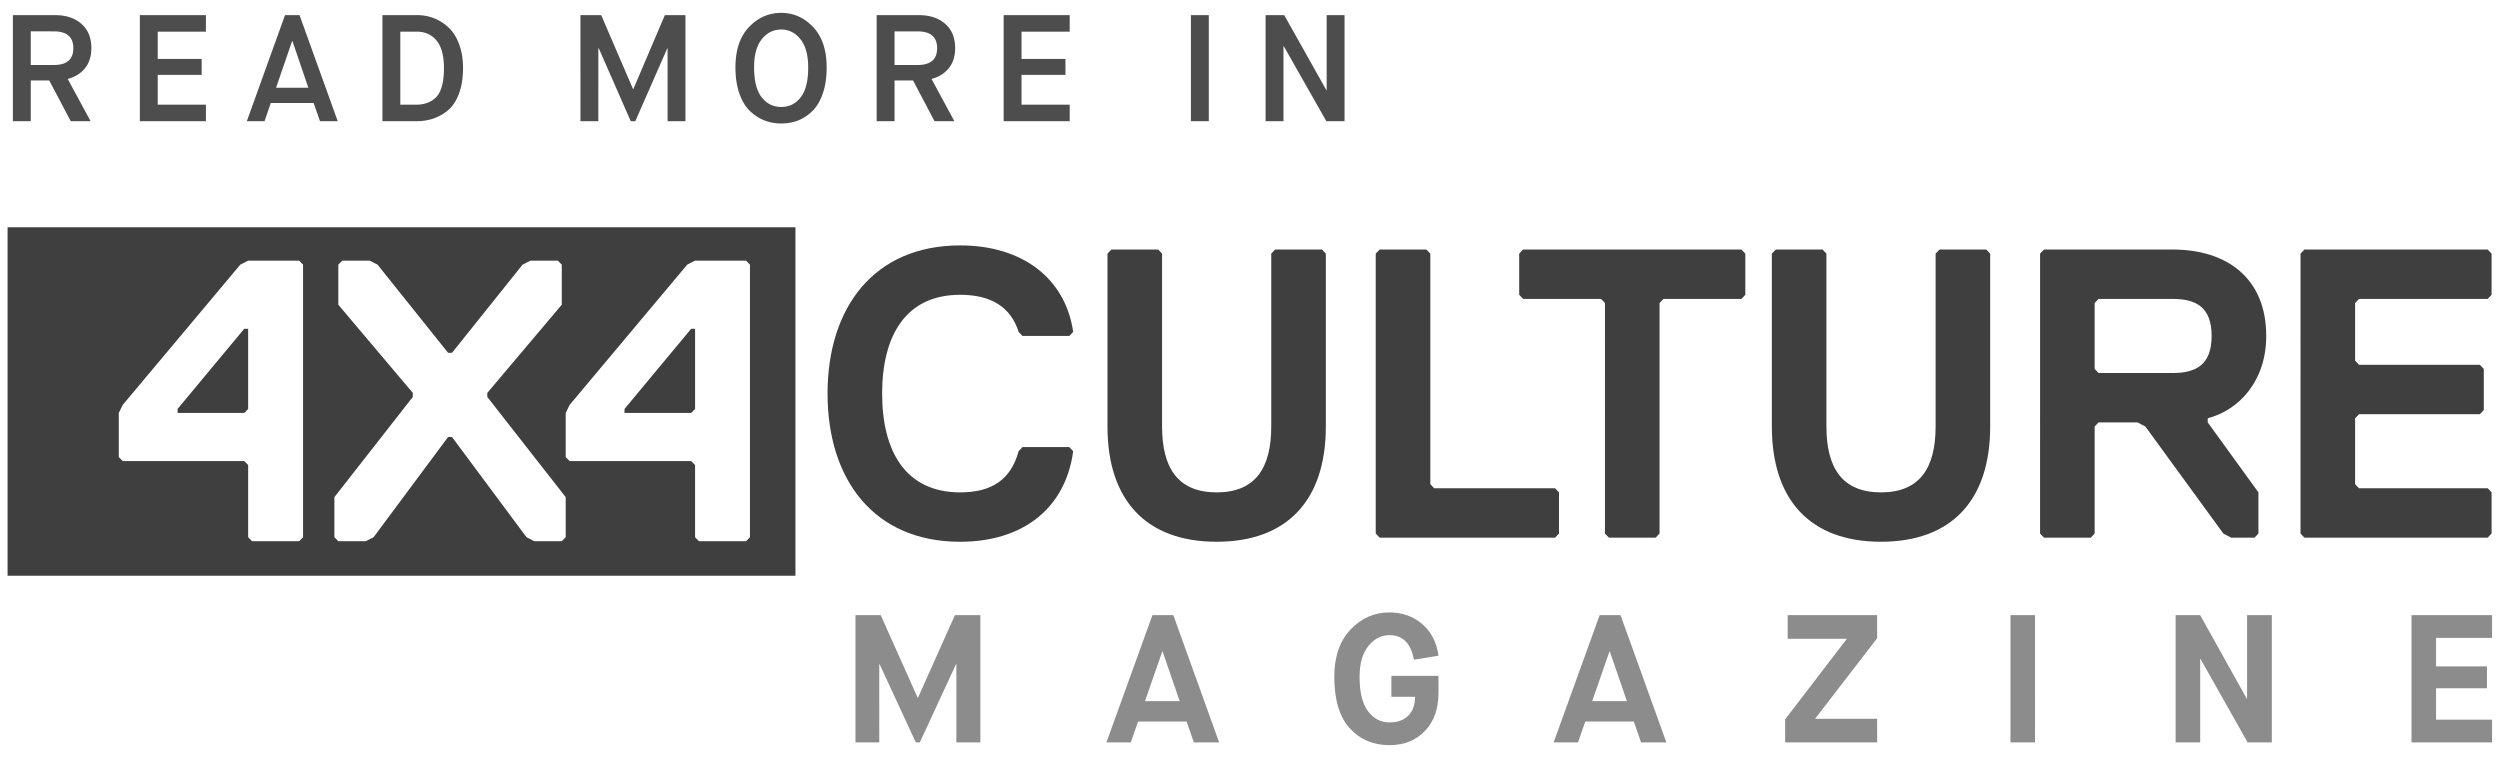
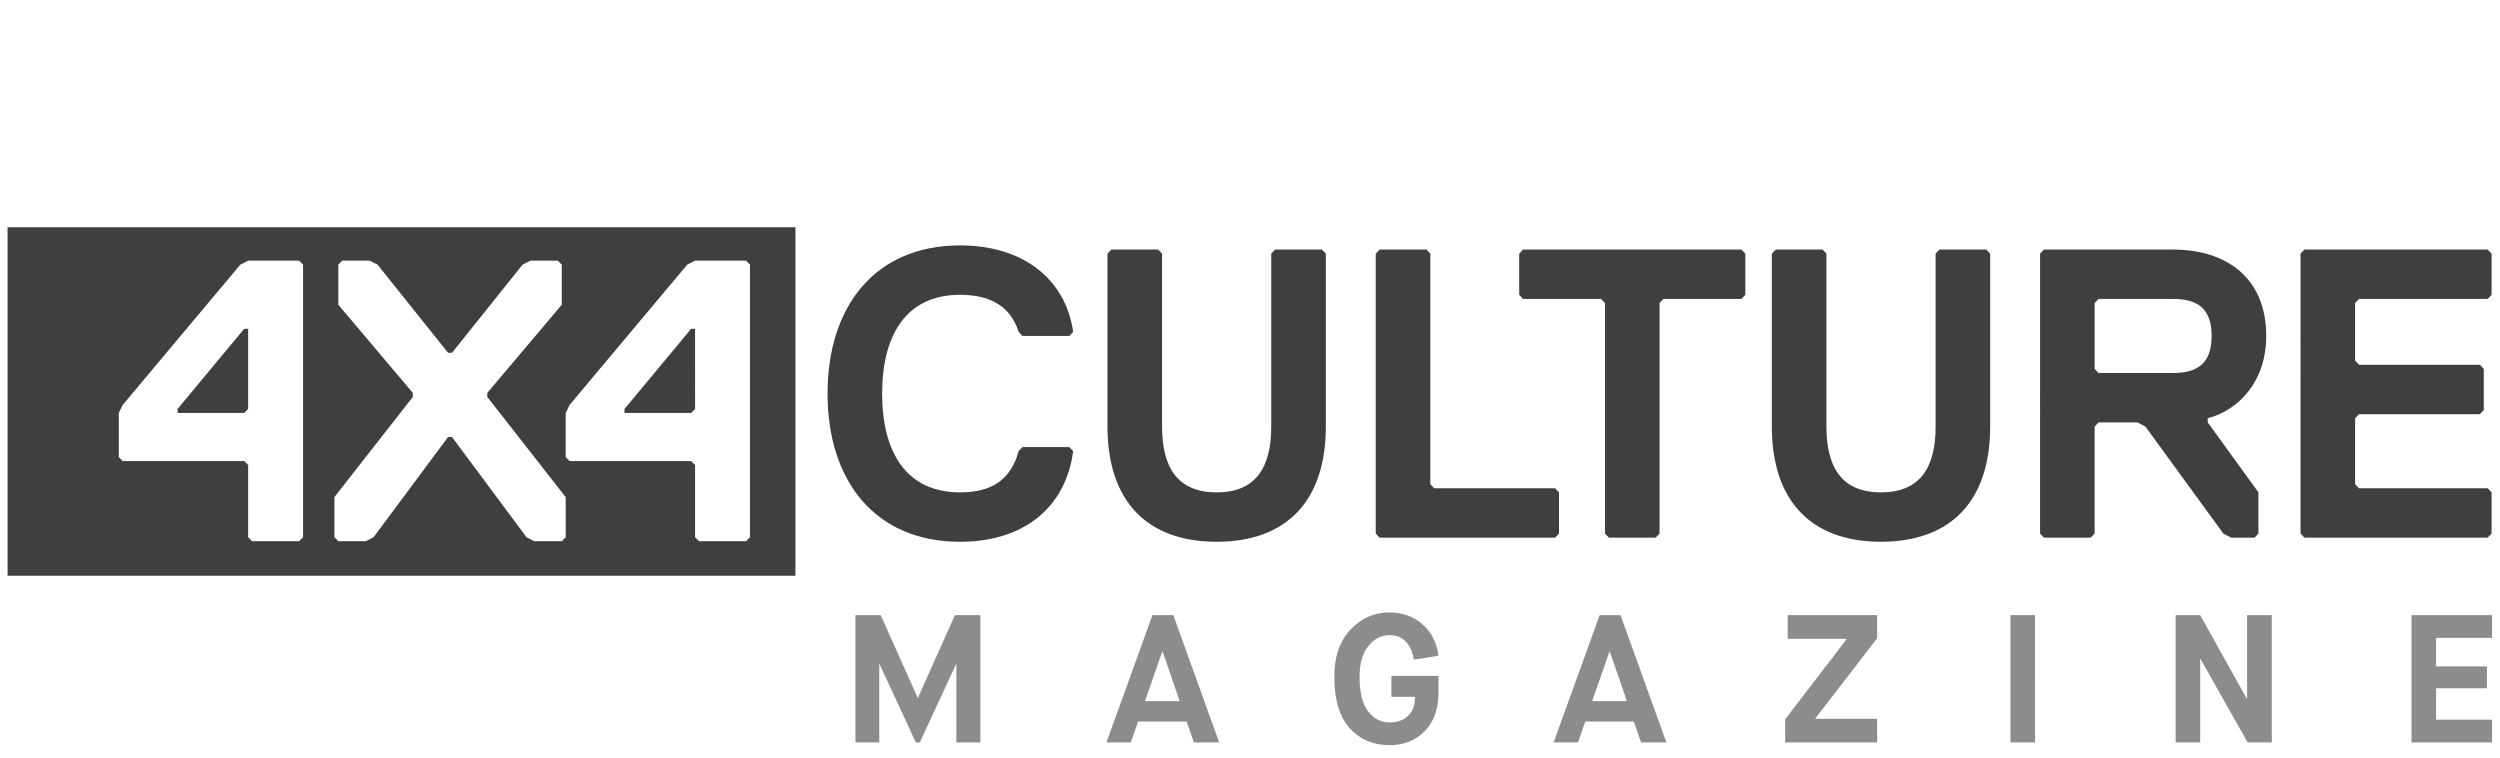
<svg xmlns="http://www.w3.org/2000/svg" width="165" height="50" viewBox="0 0 165 50">
  <title>read-more-in-culture</title>
  <g fill="none" fill-rule="evenodd">
    <path d="M56.46 49v-8.4h1.668l2.436 5.448h.024l2.436-5.448h1.68V49H63.12v-5.16h-.024L60.708 49h-.264l-2.388-5.16h-.024V49H56.46zm22.336 0l-.48-1.38h-3.204l-.48 1.38h-1.608l3.036-8.4h1.38l3.024 8.4h-1.668zm-2.088-6l-1.14 3.276h2.292L76.732 43h-.024zm15.004 6.18c-1.08 0-1.958-.374-2.634-1.122-.676-.748-1.014-1.878-1.014-3.39 0-1.328.358-2.368 1.074-3.12.716-.752 1.57-1.128 2.562-1.128.848 0 1.57.256 2.166.768.596.512.954 1.208 1.074 2.088l-1.62.264c-.2-1.08-.736-1.62-1.608-1.62-.552 0-1.02.24-1.404.72-.384.48-.576 1.156-.576 2.028 0 1.024.186 1.782.558 2.274.372.492.846.738 1.422.738.52 0 .93-.148 1.23-.444.3-.296.45-.712.45-1.248h-1.56v-1.38h3.108v1.116c0 1.064-.3 1.906-.9 2.526-.6.62-1.376.93-2.328.93zm16.6-.18l-.48-1.38h-3.204l-.48 1.38h-1.608l3.036-8.4h1.38l3.024 8.4h-1.668zm-2.088-6l-1.14 3.276h2.292L106.248 43h-.024zm11.596 6v-1.524l4.056-5.292v-.024h-3.888V40.6h5.904v1.524l-4.08 5.292v.024h4.08V49h-6.072zm14.872 0v-8.4h1.62V49h-1.62zm10.9 0v-8.4h1.62l3.072 5.508h.024V40.6h1.632V49h-1.596l-3.108-5.508h-.024V49h-1.62zm15.568 0v-8.4h5.316v1.5h-3.696v1.884h3.36v1.44h-3.36V47.5h3.696V49h-5.316z" fill="#8C8C8C" fill-rule="nonzero" />
    <path d="M.5 38h52V15H.5v23zm36.836-7.835v-2.91l.259-.53 7.762-9.259.518-.264h3.363l.259.264v17.99l-.259.265h-3.105l-.258-.265v-4.762l-.26-.264h-8.02l-.26-.265zm-7.504-6.879l4.658-5.82.517-.264h1.812l.258.264v2.646l-4.916 5.82v.265l5.175 6.614v2.645l-.259.265h-1.811l-.517-.265-4.917-6.614h-.258l-4.917 6.614-.517.265h-1.811l-.259-.265v-2.645l5.175-6.614v-.265l-4.916-5.82v-2.646l.258-.264H24.4l.517.264 4.658 5.82h.258zM7.84 30.165v-2.91l.259-.53 7.762-9.259.518-.264h3.363l.26.264v17.99l-.26.265h-3.104l-.26-.265v-4.762l-.258-.264H8.098l-.259-.265zm37.777-8.466l-4.399 5.291v.265h4.399l.259-.265V21.7h-.26zm-29.497 0l-4.4 5.291v.265h4.399l.259-.265V21.7h-.259zm51.108 8.081l.257-.272h3.088l.257.272c-.514 3.803-3.345 5.977-7.462 5.977-5.662 0-8.75-4.075-8.75-9.78 0-5.705 3.088-9.78 8.75-9.78 4.117 0 6.948 2.174 7.462 5.705l-.257.272h-3.088l-.257-.272c-.515-1.63-1.802-2.445-3.86-2.445-3.603 0-5.147 2.717-5.147 6.52 0 3.803 1.544 6.52 5.147 6.52 2.058 0 3.345-.815 3.86-2.717m20.277-1.63c0 4.89-2.574 7.606-7.205 7.606-4.633 0-7.206-2.716-7.206-7.606V16.74l.258-.27h3.087l.258.27v11.41c0 2.717 1.03 4.347 3.603 4.347 2.573 0 3.602-1.63 3.602-4.347V16.74l.258-.27h3.088l.257.27v11.41zm15.13 7.335h-11.58l-.257-.272V16.741l.258-.272h3.087l.258.272v15.212l.257.272h7.977l.258.271v2.717zm12.3-15.756h-5.147l-.257.271v15.213l-.257.272h-3.088l-.258-.272V20l-.257-.271h-5.147l-.257-.272v-2.716l.257-.272h14.411l.257.272v2.716zm16.417 8.421c0 4.89-2.573 7.606-7.205 7.606s-7.205-2.716-7.205-7.606V16.74l.257-.27h3.088l.257.27v11.41c0 2.717 1.03 4.347 3.603 4.347 2.573 0 3.603-1.63 3.603-4.347V16.74l.257-.27h3.088l.257.27v11.41zm12.043-8.421h-4.89l-.257.271v4.347l.257.272h4.89c1.544 0 2.573-.544 2.573-2.445 0-1.902-1.03-2.445-2.573-2.445m2.316 7.878v.272l3.345 4.617v2.717l-.257.272h-1.544l-.515-.272-5.146-7.063-.515-.271h-2.574l-.257.271v7.063l-.257.272h-3.088l-.258-.272V16.741l.258-.272h8.492c3.602 0 6.176 1.902 6.176 5.705 0 2.988-1.801 4.89-3.86 5.433m18.476 7.878h-12.095l-.257-.272V16.741l.257-.272h12.095l.257.272v2.716l-.257.272h-8.492l-.258.272v3.802l.258.272h7.977l.258.272v2.716l-.258.272h-7.977l-.258.272v4.346l.258.272h8.492l.257.271v2.717z" fill="#403F40" />
-     <path d="M.85 8V1h2.79c.72 0 1.298.192 1.735.575.437.383.655.918.655 1.605 0 .533-.14.973-.42 1.32-.28.347-.66.583-1.14.71L5.98 8H4.67L3.25 5.31H2.03V8H.85zm1.18-3.71h1.52c.86 0 1.29-.37 1.29-1.11 0-.74-.43-1.11-1.29-1.11H2.03v2.22zM9.23 8V1h4.36v1.09h-3.18v1.8h2.9v1.05h-2.9v1.97h3.18V8H9.23zm11.89 0l-.42-1.2h-2.83L17.46 8h-1.17l2.52-7h.96l2.52 7h-1.17zm-1.84-5.29l-1.06 3.08h2.13L19.3 2.71h-.02zm7.14 4.2h1.03c.587 0 1.042-.177 1.365-.53.323-.353.485-.983.485-1.89 0-.813-.162-1.417-.485-1.81-.323-.393-.758-.59-1.305-.59h-1.09v4.82zM25.24 8V1h2.29a2.965 2.965 0 0 1 2.09.83c.287.273.515.638.685 1.095.17.457.255.978.255 1.565 0 .64-.087 1.197-.26 1.67-.173.473-.41.838-.71 1.095a2.98 2.98 0 0 1-.975.565c-.35.12-.732.18-1.145.18h-2.23zm13.07 0V1h1.37l2.1 4.88h.02L43.88 1h1.36v7h-1.18V3.19h-.02L41.93 8h-.3l-2.11-4.81h-.03V8h-1.18zm11.96-1.58c.333.427.763.64 1.29.64s.955-.212 1.285-.635c.33-.423.495-1.082.495-1.975 0-.813-.17-1.433-.51-1.86-.34-.427-.763-.64-1.27-.64-.513 0-.94.212-1.28.635-.34.423-.51 1.042-.51 1.855 0 .893.167 1.553.5 1.98zm2.41 1.53c-.347.133-.72.2-1.12.2a3 3 0 0 1-1.125-.21 2.92 2.92 0 0 1-.96-.635c-.29-.283-.518-.67-.685-1.16-.167-.49-.25-1.058-.25-1.705 0-1.14.297-2.023.89-2.65.593-.627 1.303-.94 2.13-.94.82 0 1.525.315 2.115.945.59.63.885 1.515.885 2.655 0 .647-.083 1.215-.25 1.705-.167.49-.393.877-.68 1.16a2.881 2.881 0 0 1-.95.635zm5.18.05V1h2.79c.72 0 1.298.192 1.735.575.437.383.655.918.655 1.605 0 .533-.14.973-.42 1.32-.28.347-.66.583-1.14.71L62.99 8h-1.31l-1.42-2.69h-1.22V8h-1.18zm1.18-3.71h1.52c.86 0 1.29-.37 1.29-1.11 0-.74-.43-1.11-1.29-1.11h-1.52v2.22zM66.24 8V1h4.36v1.09h-3.18v1.8h2.9v1.05h-2.9v1.97h3.18V8h-4.36zM78.6 8V1h1.18v7H78.6zm4.93 0V1h1.23l2.78 4.95h.02V1h1.18v7h-1.2l-2.81-4.95h-.02V8h-1.18z" fill="#4D4D4D" fill-rule="nonzero" />
  </g>
</svg>